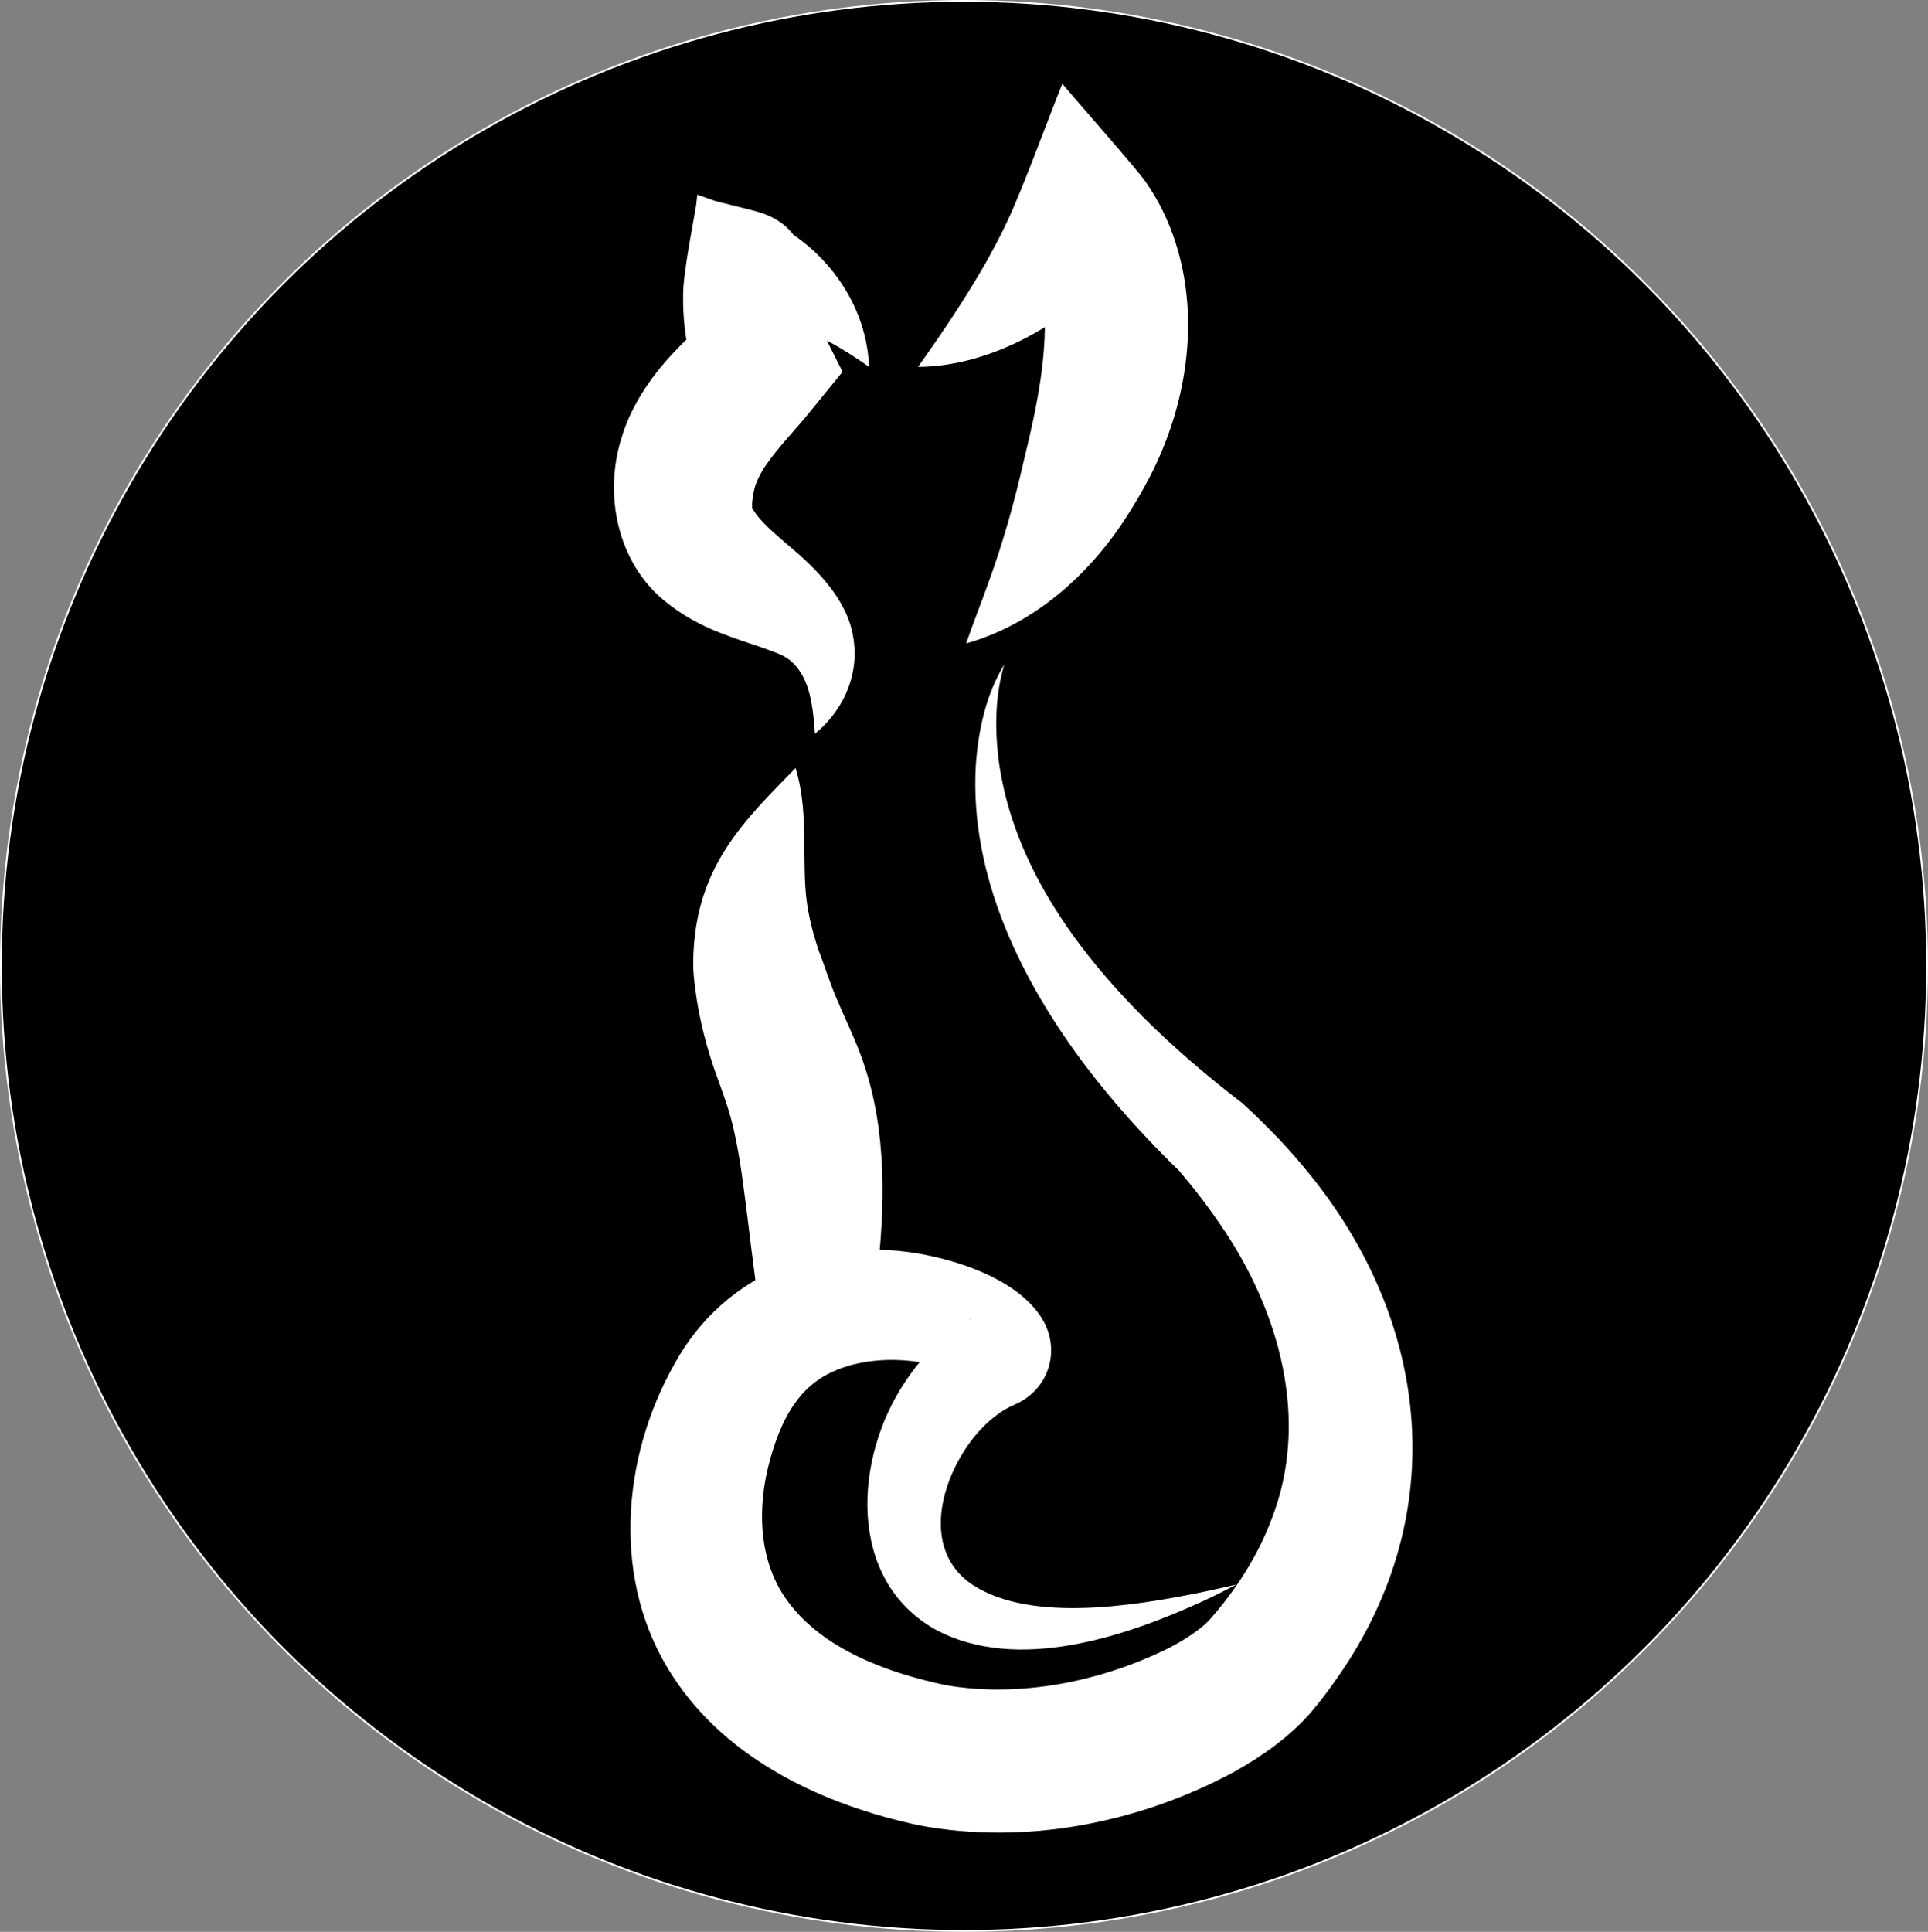
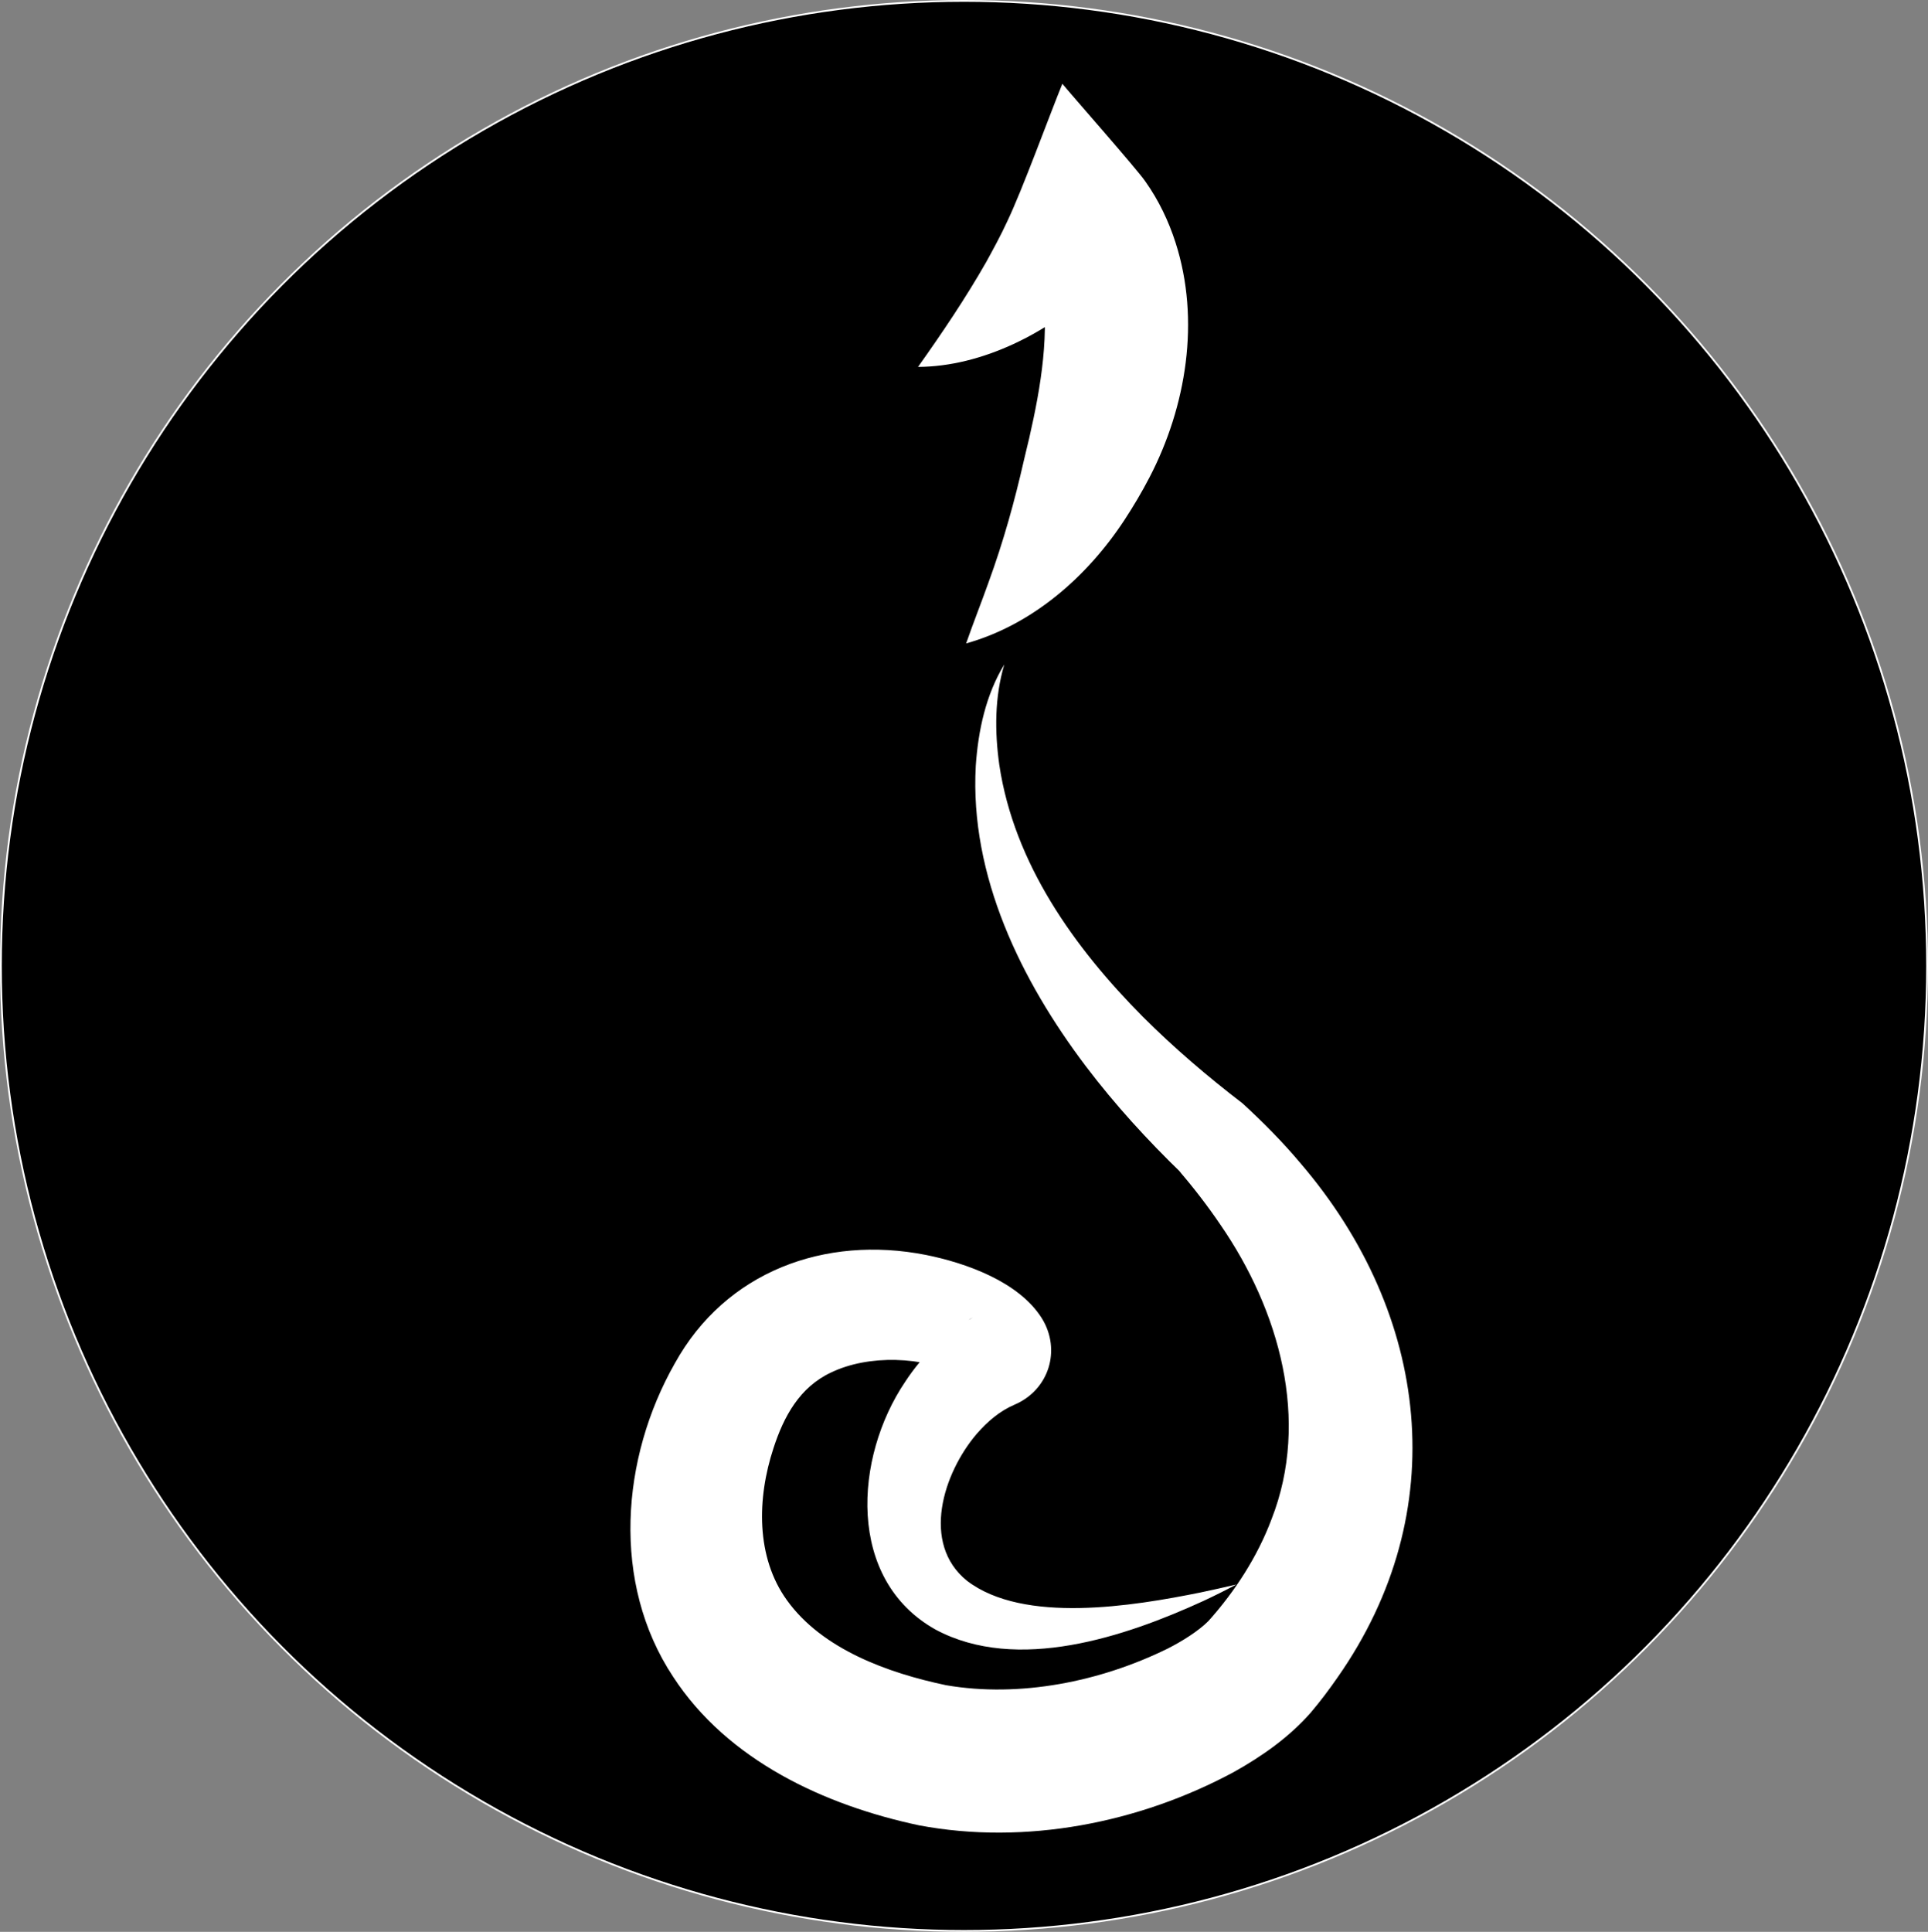
<svg xmlns="http://www.w3.org/2000/svg" id="_Кошка_1" data-name="Кошка 1" width="1077.149" height="1079.213" viewBox="0 0 1077.149 1079.213">
  <rect x="0" y="0" width="1077.149" height="1079.213" fill="#808080" stroke="none" />
  <defs>
    <style> .cls-1 { fill: #fff; stroke-width: 0px; } .cls-2 { stroke: #fff; stroke-miterlimit: 10; } </style>
  </defs>
  <ellipse class="cls-2" cx="538.574" cy="539.606" rx="538.074" ry="539.106" />
  <g>
-     <path class="cls-1" d="M485.522,204.981c-17.719-12.557-38.259-24.185-59.527-27.266-6.03-.855-11.674-1.034-16.92-.51l34.882-26.088c.885-6.859-1.306-13.885-5.561-19.308-7.244-9.432-20.707-13.266-31.718-8.708-11.629,4.542-19.144,17.108-18.096,29.54.741,11.713,8.764,22.133,19.706,26.118.659.286,1.072.372,1.543.744-0.0 0,36.363-30.05,36.363-30.05,1.393,6.667,3.34,12.858,5.853,19.206,4.54,11.547,12.993,27.687,18.668,39.043-0-0-17.009,20.897-17.009,20.897-8.939,11.207-19.062,21.137-26.482,32.27-2.388,3.76-3.801,6.516-5.193,10.234-.72,2.278-1.343,5.533-1.572,7.399-.161,1.63-.397,2.734-.256,4.163.053.284.034.579-.095.854.147.293.416.714.573,1.045,4.259,7.192,12.902,14.074,19.552,19.921,15.695,13.084,33.297,30.391,36.507,51.835,2.461,14.513-1.413,28.712-9.143,40.109-3.551,5.186-7.614,9.701-12.336,13.501-1.009-14.209-2.392-30.757-13.041-40.317-0-0-.922-.819-.922-.819,0,0-1.038-.701-1.038-.701-1.929-1.385-3.987-2.372-6.199-3.229-2.535-.936-5.114-1.982-7.677-2.885-7.488-2.569-16.5-5.406-24.43-8.588-10.655-4.223-21-9.781-30.581-17.601-26.481-21.674-34.074-59.282-24.233-90.851,6.696-22.856,22.457-42.398,39.1-57.768,4.051-3.845,7.853-7.238,11.271-10.373l-7.444,39.942c-1.644-5.118-3.178-10.442-4.454-15.985-2.671-11.357-4.136-23.369-3.968-35.232-.239-12.645,6.142-42.952,8.059-55.714 0.0 0,29.94,7.518,29.94,7.518,0,0,1.668.419,1.668.419,4.894,1.269,9.867,3.166,14.097,6.049,11.054,7.177,16.849,21.573,13.298,34.363-2.384,9.418-9.633,17.537-18.636,21.055-15.927,6.521-35.323-.952-42.121-16.933-1.784-4.066-2.689-8.552-2.655-12.986.028-1.177.089-2.413.224-3.581-0-0,4.049-36.959,4.049-36.959,0,0,30.833,10.871,30.833,10.871,36.261,12.56,63.755,47.107,65.12,85.359h0Z" />
    <path class="cls-1" d="M512.885,204.981c13.546-19.087,26.557-38.356,38.08-58.556,4.027-7.316,8.337-15.225,11.792-22.79,8.336-17.33,23.383-58.717,30.769-76.844,5.854,7.111,41.961,48.036,46.36,54.563,7.431,10.446,13.075,22.301,16.895,34.244,13.904,43.248,6.018,91.521-14.556,131.069-4.246,8.189-9.02,16.234-14.091,23.961-20.841,31.67-51.37,58.455-88.368,68.821,4.224-12.119,8.604-23.069,12.42-33.827,8.433-23.089,14.61-45.361,19.954-68.853.816-3.685,2.011-8.224,2.839-11.861,6.655-29.096,11.836-59.606,6.752-88.91-1.088-6.15-2.621-11.823-4.604-17.497-.076-.239-.171-.56-.179-.698,0,0-.017-.136-.017-.136.083-.016.047-.102.178.028.112.104.027-.022.592.62,0,0,58.955-6.256,58.955-6.256-7.5,10.61-15.532,20.693-24.897,29.237-25.85,24.45-62.845,43.501-98.876,43.686h0Z" />
    <path class="cls-1" d="M561.101,371.199c-5.444,18.195-5.411,37.57-2.791,56.169,8.263,55.03,41.876,102.074,80.316,140.773,17.367,17.342,36.087,33.317,55.593,48.271,11.4,10.474,22.352,21.506,32.481,33.575,71.945,84.112,85.565,194.421,20.553,287.13-4.66,6.733-9.611,13.319-14.905,19.561-12.209,13.934-27.448,24.566-43.081,33.288-52.784,28.439-116.32,40.925-175.701,29.775-52.589-11.151-106.916-36.082-137.489-83.02-34.665-52.393-29.115-122.194.925-175.047,28.469-51.495,83.999-71.675,140.2-60.634,22.306,4.46,52.097,14.955,64.903,35.469,10.904,17.704,3.939,40.031-15.314,48.216-8.331,3.588-15.049,9.357-21.166,16.374-18.583,21.773-31.236,61.069-5.415,81.974,31.74,24.309,93.002,14.137,130.401,6.578,6.727-1.42,13.463-2.926,20.205-4.506-6.113,3.248-12.314,6.354-18.613,9.278-43.397,19.895-103.914,40.335-149.484,15.961-49.968-27.903-45.541-96.199-17.014-138.453,9.392-14.37,22.464-27.474,37.816-35.891-8.245,3.648-12.785,15.358-10.425,24.1,1.015,4.05,2.187,5.544,3.715,7.877-21.344-10.237-51.372-11.427-72.495-1.277-17.571,8.198-26.465,24.632-32.189,42.31-9.194,27.955-9.932,60.796,7.579,84.988,19.716,27.353,56.374,40.568,88.871,47.4,41.076,7.065,86.124-1.942,123.679-20.406,8.001-4.02,17.325-9.868,22.864-15.442,14.899-16.625,27.474-36.079,35.271-56.894,21.709-55.435,4.32-116.773-28.546-164.474-7.013-10.342-14.733-20.401-23.074-30.089,0,0,1.58,1.485,1.58,1.485-19.261-18.621-37.412-38.471-53.634-59.873-36.181-47.847-64.974-106.466-61.566-167.869,1.34-19.683,5.599-39.723,15.948-56.678h0Z" />
-     <path class="cls-1" d="M444.463,429.059c6.896,22.66,3.968,45.005,5.528,67.407.787,11.769,3.51,22.808,7.137,33.815,3.469,9.118,6.749,19.592,10.684,28.577,4.667,11.096,9.897,21.401,14.279,33.948,13.573,39.034,12.442,81.433,7.726,121.744-5.889,39.71-61.663,39.692-67.819.379-1.59-11.99-3.043-23.886-4.472-35.464-2.122-16.654-3.954-32.183-7.43-47.727-2.339-10.454-5.042-17.872-8.935-28.661-5.859-15.657-10.656-33.771-12.714-50.647-.572-4.221-1.158-9.158-1.161-13.586-.036-15.128,2.399-30.501,7.94-44.593,10.202-26.382,30.04-45.498,49.239-65.191h0Z" />
  </g>
</svg>